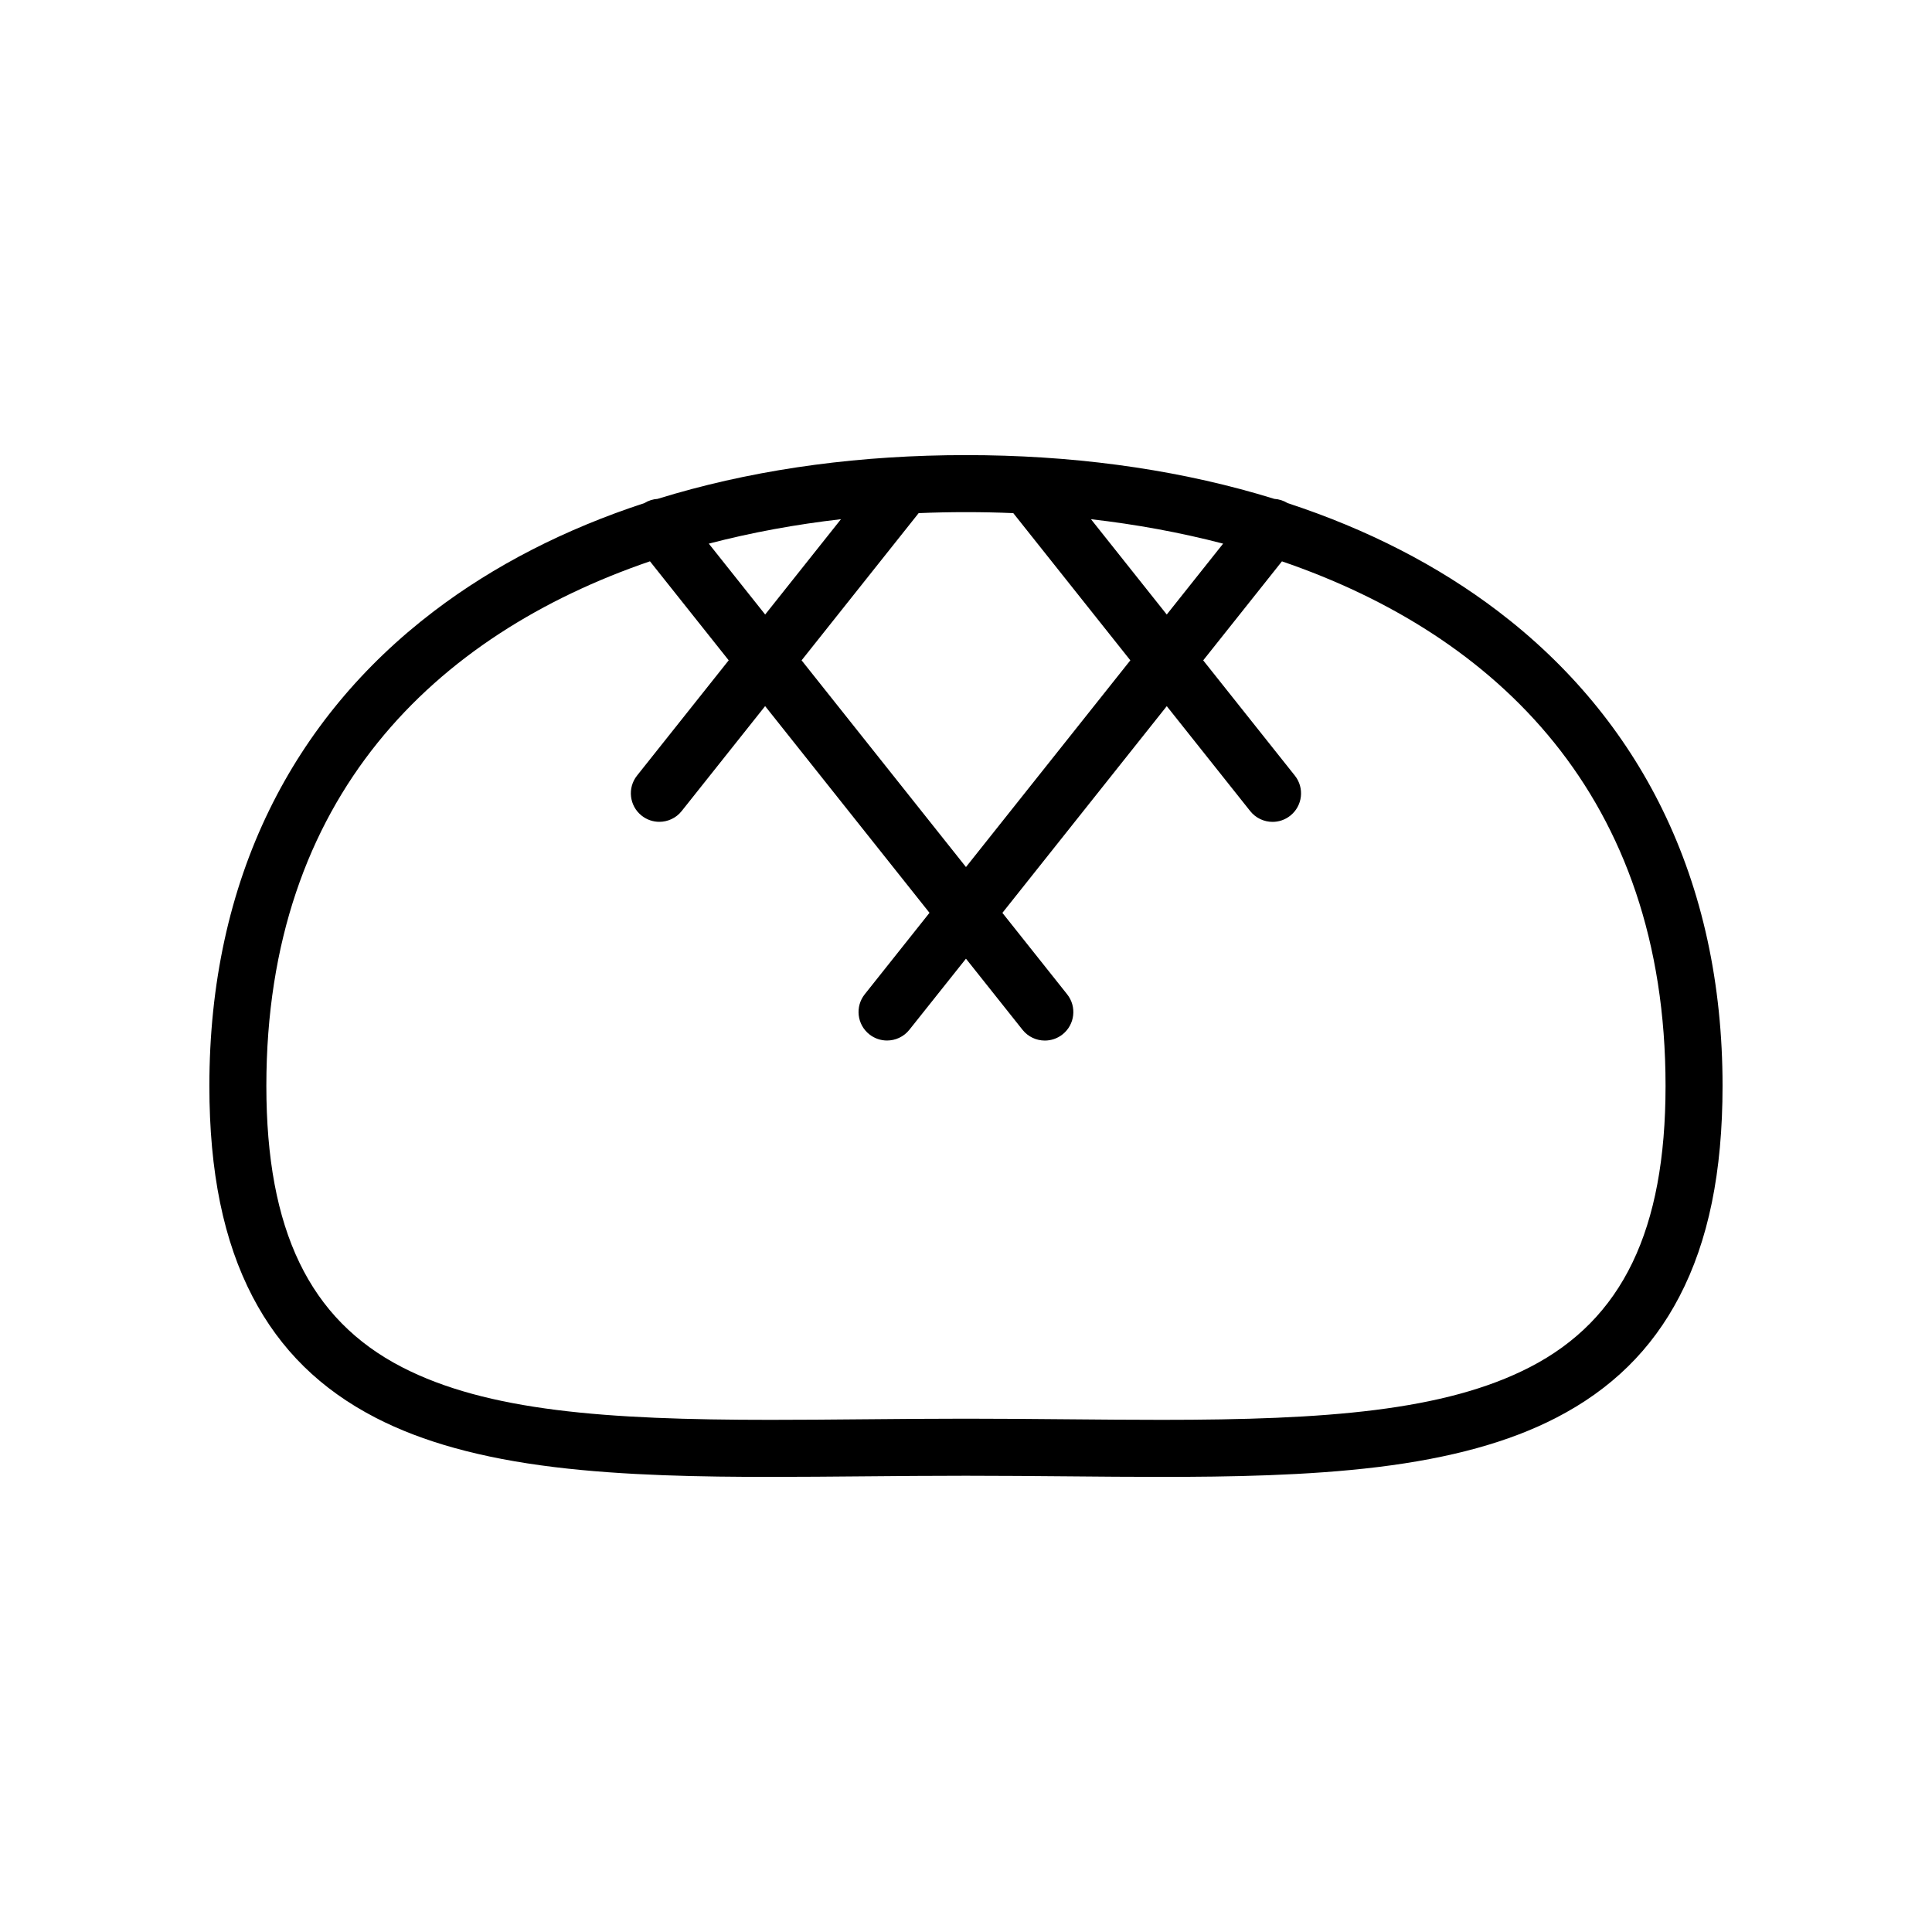
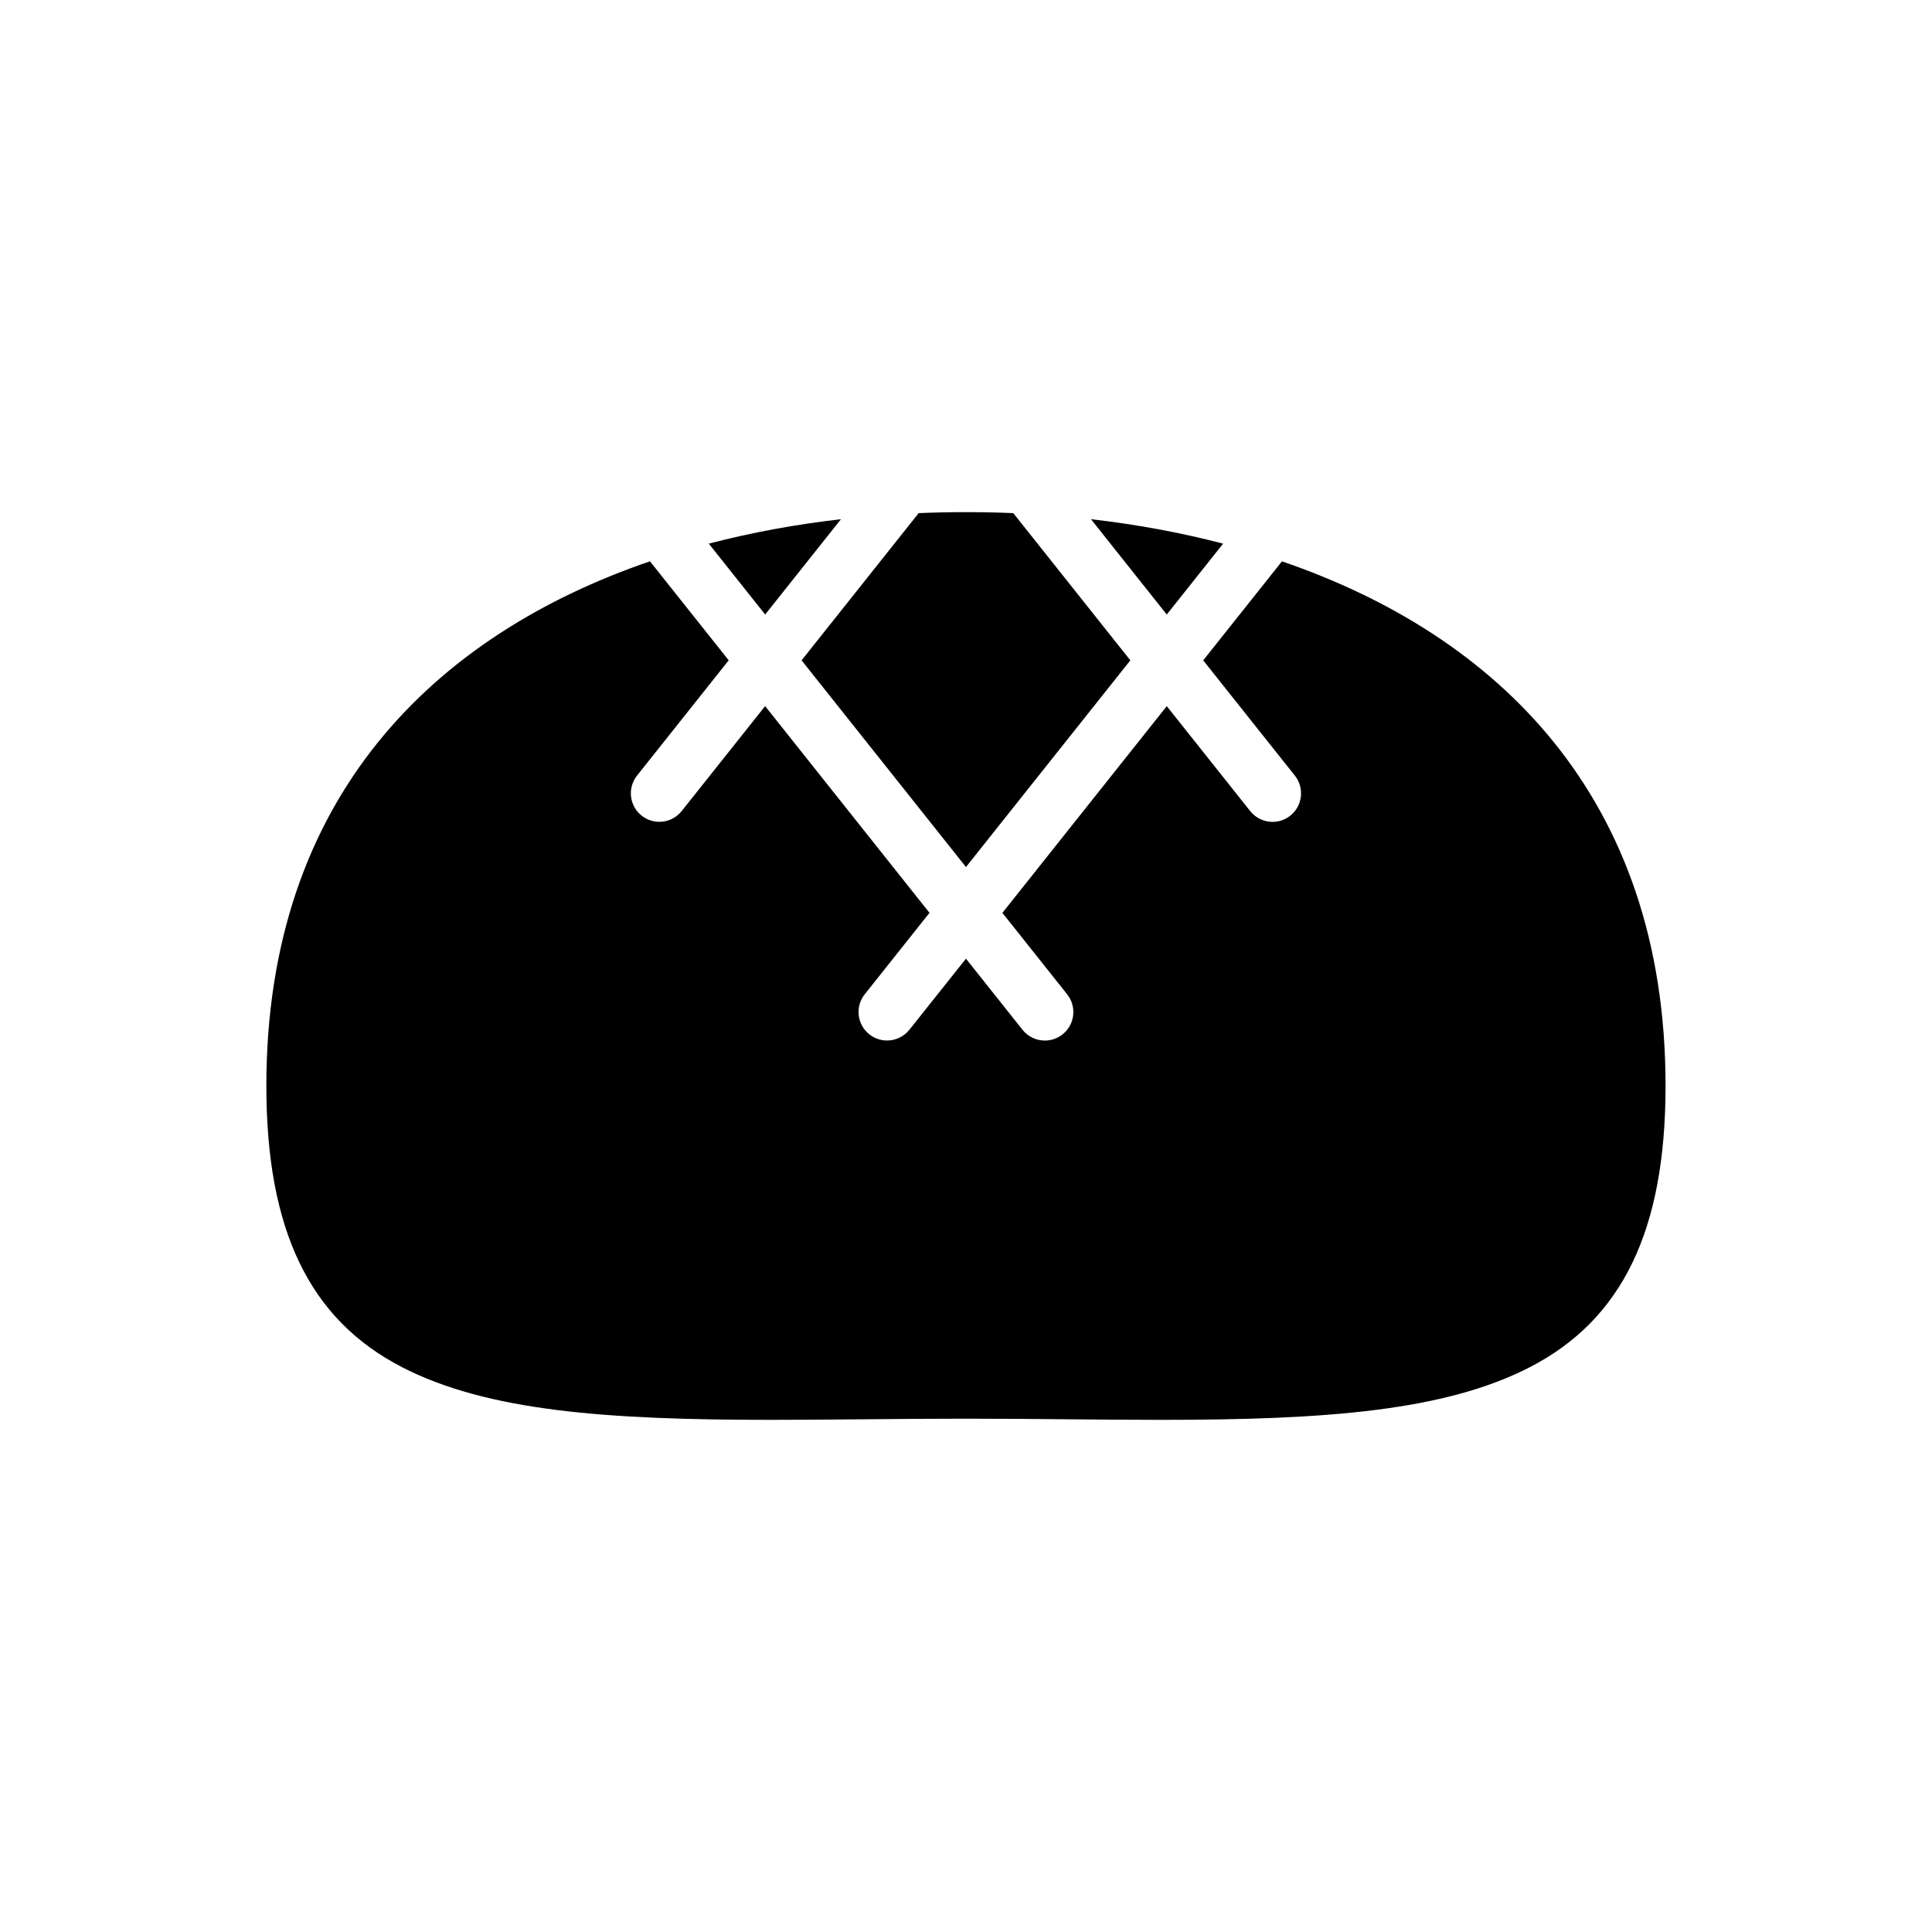
<svg xmlns="http://www.w3.org/2000/svg" fill="#000000" width="800px" height="800px" version="1.1" viewBox="144 144 512 512">
-   <path d="m584.57 358.55c-10.035-20.512-24.691-38.195-43.562-52.559-15.926-12.121-34.664-21.742-55.801-28.668-1.078-0.668-2.277-1.035-3.484-1.113-1.5-0.465-3.012-0.918-4.539-1.355-23.648-6.797-49.617-10.246-77.195-10.246-27.574 0-53.547 3.445-77.195 10.246-1.523 0.438-3.035 0.891-4.539 1.355-1.207 0.078-2.406 0.445-3.484 1.113-21.133 6.922-39.875 16.547-55.797 28.668-18.863 14.363-33.52 32.047-43.555 52.559-10.57 21.609-15.934 46.242-15.934 73.215 0 22.832 3.75 41.113 11.457 55.887 7.328 14.039 18.012 24.535 32.66 32.09 12.43 6.41 27.879 10.676 47.23 13.043 18.781 2.297 39.504 2.606 57.293 2.606 8.105 0 16.262-0.074 24.895-0.148 8.766-0.078 17.828-0.156 26.969-0.156 9.145 0 18.203 0.082 26.965 0.156 8.633 0.078 16.785 0.148 24.898 0.148 17.789 0 38.508-0.309 57.289-2.609 19.352-2.367 34.801-6.633 47.23-13.043 14.648-7.555 25.336-18.051 32.664-32.09 7.711-14.77 11.461-33.051 11.461-55.883 0.008-26.973-5.352-51.609-15.926-73.215zm-116.43-70.48-14.938 18.785-20.086-25.262c11.867 1.363 23.621 3.5 35.023 6.477zm-55.609-8.086 31.02 39.012-43.559 54.781-43.562-54.781 31.02-39.012c4.188-0.176 8.367-0.262 12.539-0.262s8.355 0.086 12.543 0.262zm-65.754 26.871-14.938-18.785c11.406-2.981 23.16-5.113 35.023-6.477zm202.67 199.45c-22.562 11.633-54.07 13.969-97.594 13.969-8.043 0-16.164-0.07-24.766-0.148-8.797-0.078-17.891-0.16-27.102-0.16-9.207 0-18.305 0.082-27.105 0.16-8.598 0.078-16.719 0.148-24.762 0.148-43.531 0-75.039-2.336-97.598-13.969-24.516-12.641-35.934-36.324-35.934-74.543 0-76.609 44.73-119.52 101.66-139.01l20.867 26.238-24.289 30.543c-2.598 3.266-2.055 8.02 1.211 10.617 1.391 1.105 3.051 1.641 4.699 1.641 2.223 0 4.43-0.977 5.918-2.856l22.113-27.809 43.559 54.781-17.16 21.582c-2.598 3.266-2.055 8.02 1.211 10.617 1.391 1.105 3.051 1.641 4.699 1.641 2.223 0 4.43-0.977 5.922-2.856l14.992-18.832 14.984 18.844c1.492 1.875 3.695 2.856 5.922 2.856 1.648 0 3.309-0.535 4.699-1.641 3.266-2.598 3.809-7.352 1.211-10.617l-17.16-21.582 43.559-54.781 22.113 27.809c1.492 1.875 3.695 2.856 5.922 2.856 1.648 0 3.309-0.535 4.699-1.641 3.266-2.598 3.809-7.352 1.211-10.617l-24.289-30.543 20.867-26.238c56.93 19.488 101.66 62.395 101.66 139.01-0.004 38.203-11.426 61.887-35.941 74.531z" />
+   <path d="m584.57 358.55zm-116.43-70.48-14.938 18.785-20.086-25.262c11.867 1.363 23.621 3.5 35.023 6.477zm-55.609-8.086 31.02 39.012-43.559 54.781-43.562-54.781 31.02-39.012c4.188-0.176 8.367-0.262 12.539-0.262s8.355 0.086 12.543 0.262zm-65.754 26.871-14.938-18.785c11.406-2.981 23.16-5.113 35.023-6.477zm202.67 199.45c-22.562 11.633-54.07 13.969-97.594 13.969-8.043 0-16.164-0.07-24.766-0.148-8.797-0.078-17.891-0.16-27.102-0.16-9.207 0-18.305 0.082-27.105 0.16-8.598 0.078-16.719 0.148-24.762 0.148-43.531 0-75.039-2.336-97.598-13.969-24.516-12.641-35.934-36.324-35.934-74.543 0-76.609 44.73-119.52 101.66-139.01l20.867 26.238-24.289 30.543c-2.598 3.266-2.055 8.02 1.211 10.617 1.391 1.105 3.051 1.641 4.699 1.641 2.223 0 4.43-0.977 5.918-2.856l22.113-27.809 43.559 54.781-17.16 21.582c-2.598 3.266-2.055 8.02 1.211 10.617 1.391 1.105 3.051 1.641 4.699 1.641 2.223 0 4.43-0.977 5.922-2.856l14.992-18.832 14.984 18.844c1.492 1.875 3.695 2.856 5.922 2.856 1.648 0 3.309-0.535 4.699-1.641 3.266-2.598 3.809-7.352 1.211-10.617l-17.16-21.582 43.559-54.781 22.113 27.809c1.492 1.875 3.695 2.856 5.922 2.856 1.648 0 3.309-0.535 4.699-1.641 3.266-2.598 3.809-7.352 1.211-10.617l-24.289-30.543 20.867-26.238c56.93 19.488 101.66 62.395 101.66 139.01-0.004 38.203-11.426 61.887-35.941 74.531z" />
</svg>